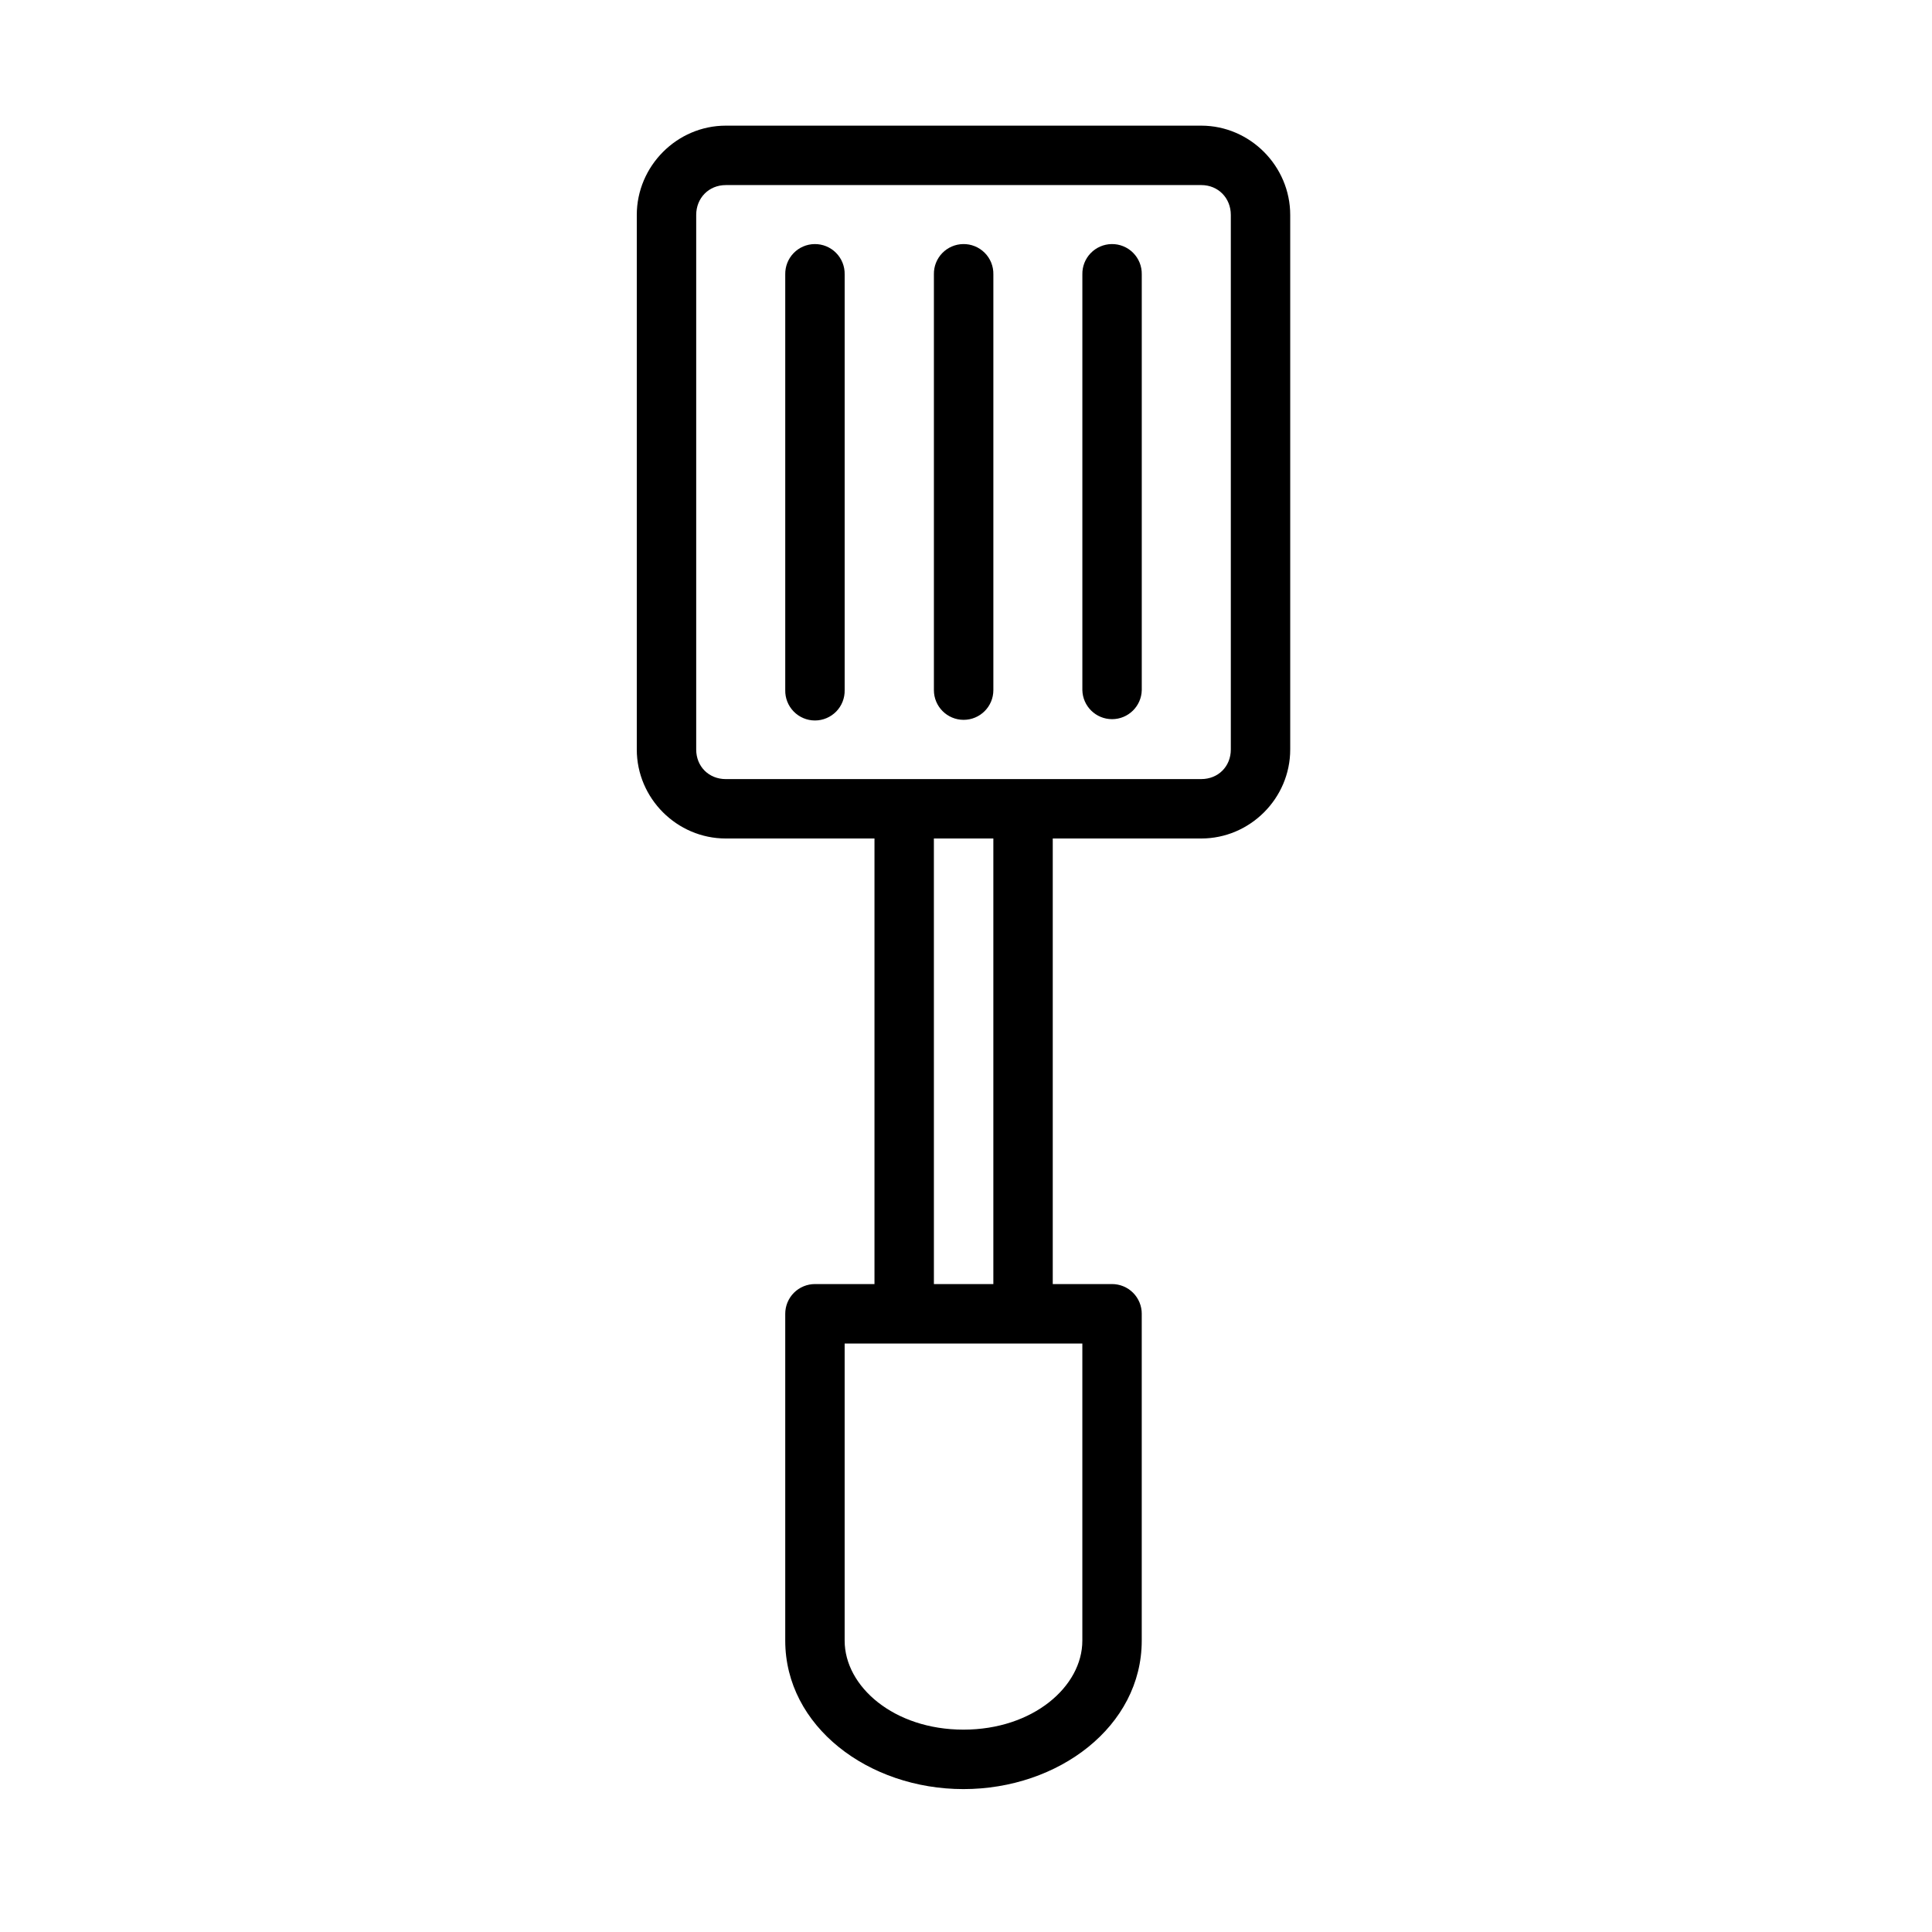
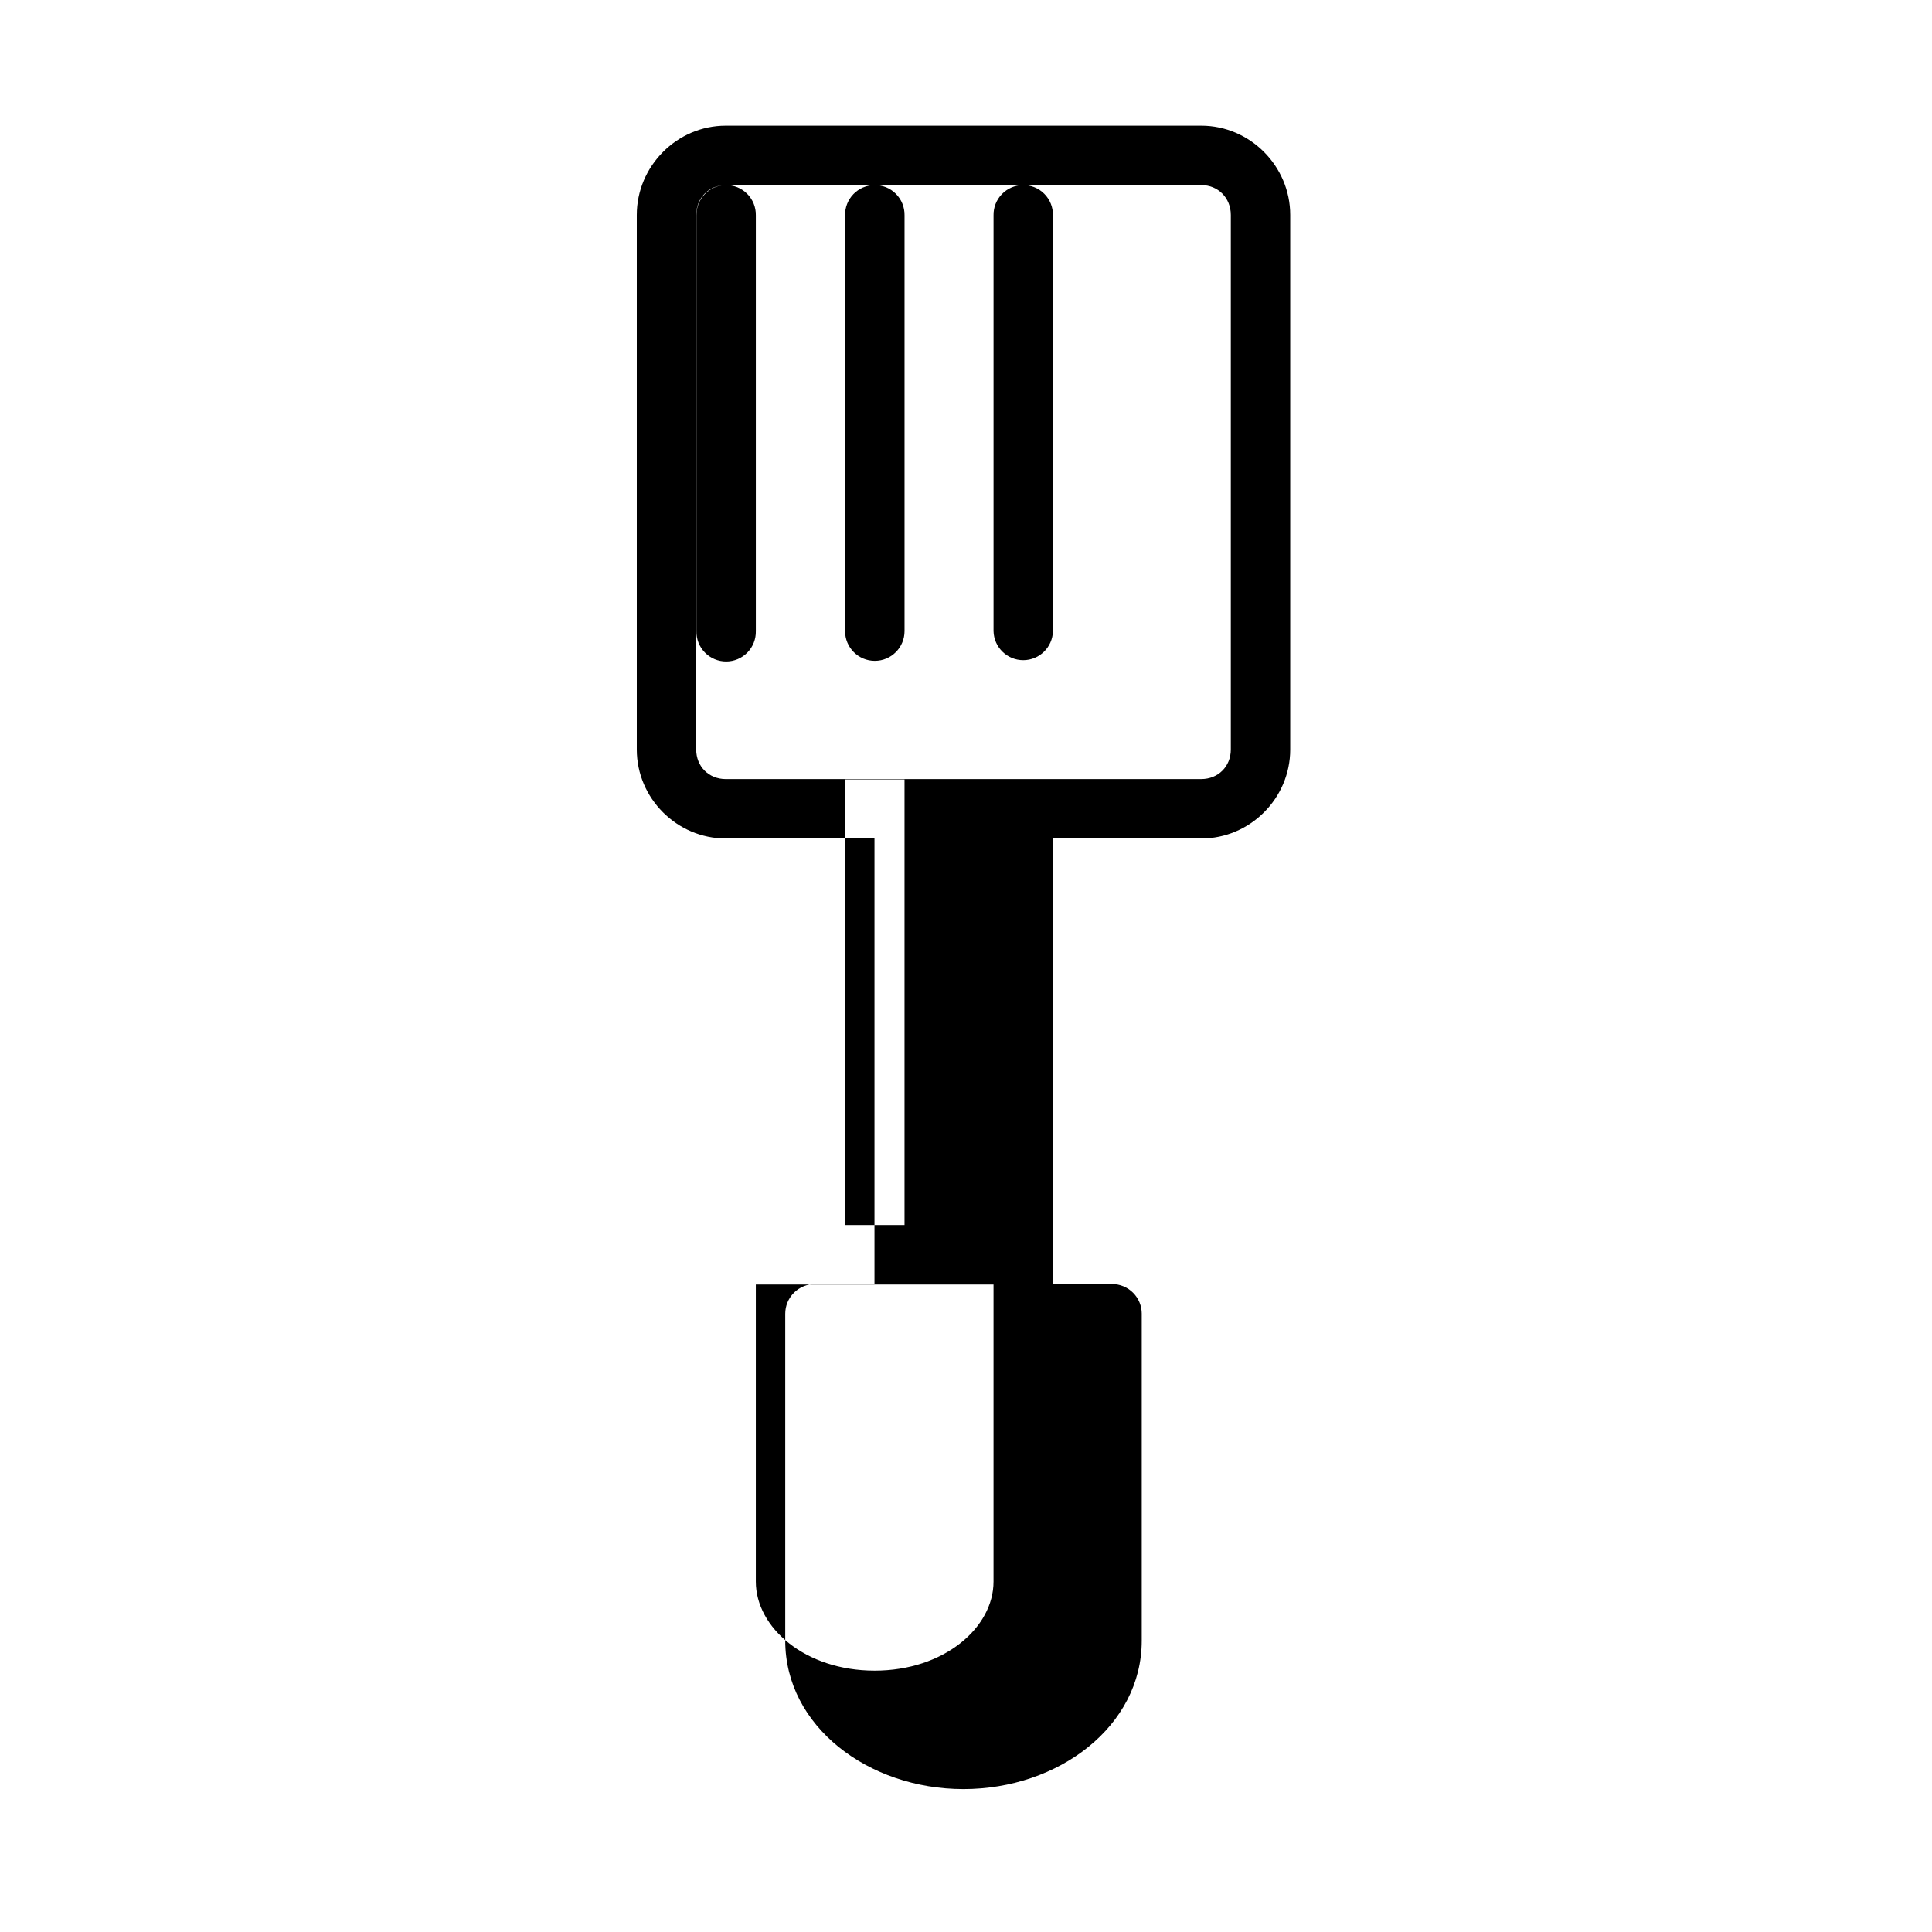
<svg xmlns="http://www.w3.org/2000/svg" fill="#000000" width="800px" height="800px" version="1.1" viewBox="144 144 512 512">
-   <path d="m336.34 177.3c-12.945 0-23.586 10.715-23.586 23.664v141.66c0 12.945 10.637 23.586 23.586 23.586h39.406v118.08h-15.742c-2.102-0.008-4.121 0.824-5.606 2.309-1.484 1.488-2.312 3.508-2.301 5.609v86.578c0 22.727 22.047 39.344 47.23 39.344 25.184 0 47.246-16.621 47.246-39.344v-86.578h0.004c0.012-2.102-0.816-4.121-2.301-5.609-1.484-1.484-3.5-2.316-5.602-2.309h-15.684v-118.08h39.344c12.945 0 23.586-10.637 23.586-23.586v-141.66c0-12.945-10.637-23.664-23.586-23.664zm0 15.746h126c4.496 0 7.84 3.422 7.84 7.918v141.66c0 4.496-3.344 7.84-7.84 7.84l-47.25 0.004h-78.75c-4.496 0-7.84-3.344-7.84-7.84v-141.66c0-4.496 3.344-7.918 7.84-7.918zm23.539 15.637c-2.098 0.023-4.102 0.883-5.562 2.391-1.461 1.508-2.258 3.535-2.219 5.633v110.18c-0.047 2.117 0.762 4.164 2.246 5.68 1.48 1.512 3.508 2.367 5.629 2.367 2.117 0 4.144-0.855 5.629-2.367 1.48-1.516 2.289-3.562 2.242-5.68v-110.18c0.043-2.129-0.781-4.184-2.285-5.699-1.5-1.512-3.547-2.352-5.68-2.324zm39.344 0c-2.09 0.035-4.078 0.902-5.531 2.406-1.449 1.508-2.242 3.527-2.199 5.617v110.18c0 4.352 3.527 7.879 7.879 7.879 4.352 0 7.879-3.527 7.879-7.879v-110.18c0.043-2.141-0.789-4.207-2.305-5.719-1.516-1.516-3.582-2.348-5.723-2.305zm39.344 0h0.004c-2.094 0.035-4.082 0.902-5.531 2.406-1.453 1.508-2.246 3.527-2.203 5.617v110.18c0.094 4.277 3.59 7.699 7.871 7.699s7.777-3.422 7.871-7.699v-110.18c0.043-2.137-0.785-4.199-2.297-5.715-1.512-1.516-3.574-2.348-5.711-2.309zm-47.078 157.53h15.758v118.08h-15.754zm-23.648 133.84h62.992v78.734c0 12.164-13.078 23.586-31.504 23.586s-31.488-11.422-31.488-23.586z" />
+   <path d="m336.34 177.3c-12.945 0-23.586 10.715-23.586 23.664v141.66c0 12.945 10.637 23.586 23.586 23.586h39.406v118.08h-15.742c-2.102-0.008-4.121 0.824-5.606 2.309-1.484 1.488-2.312 3.508-2.301 5.609v86.578c0 22.727 22.047 39.344 47.23 39.344 25.184 0 47.246-16.621 47.246-39.344v-86.578h0.004c0.012-2.102-0.816-4.121-2.301-5.609-1.484-1.484-3.5-2.316-5.602-2.309h-15.684v-118.08h39.344c12.945 0 23.586-10.637 23.586-23.586v-141.66c0-12.945-10.637-23.664-23.586-23.664zm0 15.746h126c4.496 0 7.84 3.422 7.84 7.918v141.66c0 4.496-3.344 7.84-7.84 7.84l-47.25 0.004h-78.75c-4.496 0-7.84-3.344-7.84-7.84v-141.66c0-4.496 3.344-7.918 7.84-7.918zc-2.098 0.023-4.102 0.883-5.562 2.391-1.461 1.508-2.258 3.535-2.219 5.633v110.18c-0.047 2.117 0.762 4.164 2.246 5.68 1.48 1.512 3.508 2.367 5.629 2.367 2.117 0 4.144-0.855 5.629-2.367 1.48-1.516 2.289-3.562 2.242-5.68v-110.18c0.043-2.129-0.781-4.184-2.285-5.699-1.5-1.512-3.547-2.352-5.68-2.324zm39.344 0c-2.09 0.035-4.078 0.902-5.531 2.406-1.449 1.508-2.242 3.527-2.199 5.617v110.18c0 4.352 3.527 7.879 7.879 7.879 4.352 0 7.879-3.527 7.879-7.879v-110.18c0.043-2.141-0.789-4.207-2.305-5.719-1.516-1.516-3.582-2.348-5.723-2.305zm39.344 0h0.004c-2.094 0.035-4.082 0.902-5.531 2.406-1.453 1.508-2.246 3.527-2.203 5.617v110.18c0.094 4.277 3.59 7.699 7.871 7.699s7.777-3.422 7.871-7.699v-110.18c0.043-2.137-0.785-4.199-2.297-5.715-1.512-1.516-3.574-2.348-5.711-2.309zm-47.078 157.53h15.758v118.08h-15.754zm-23.648 133.84h62.992v78.734c0 12.164-13.078 23.586-31.504 23.586s-31.488-11.422-31.488-23.586z" />
</svg>